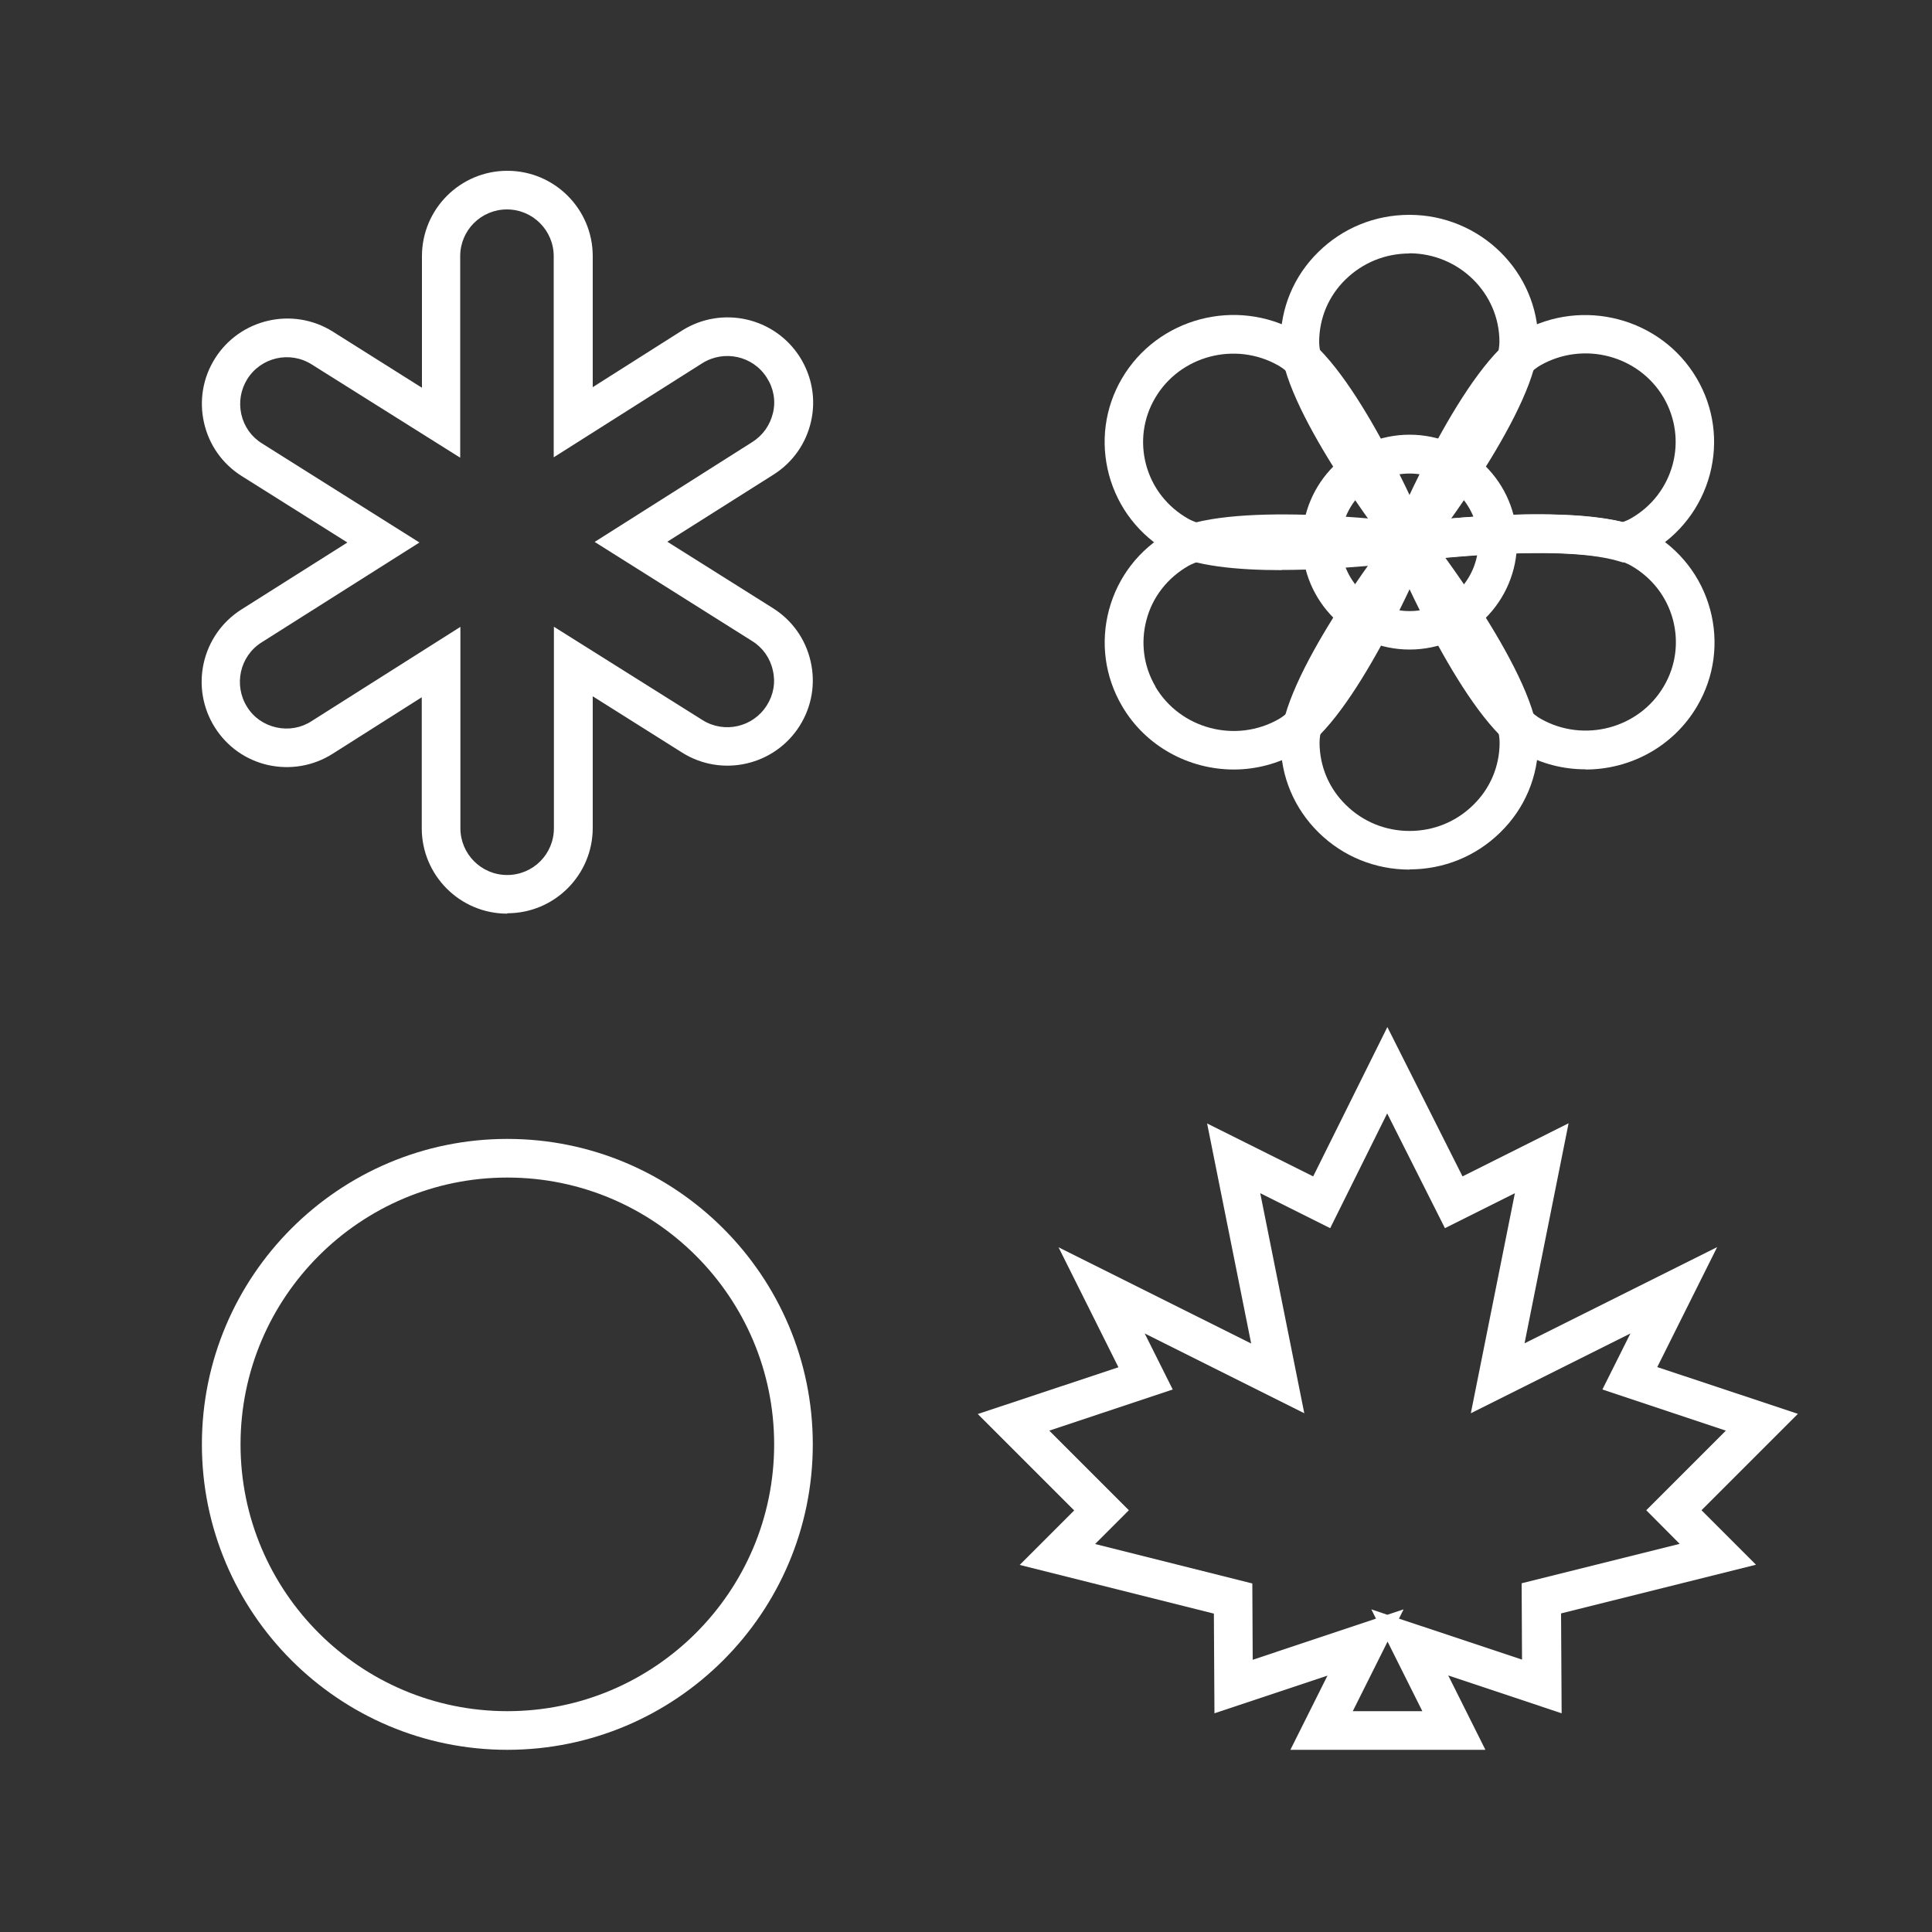
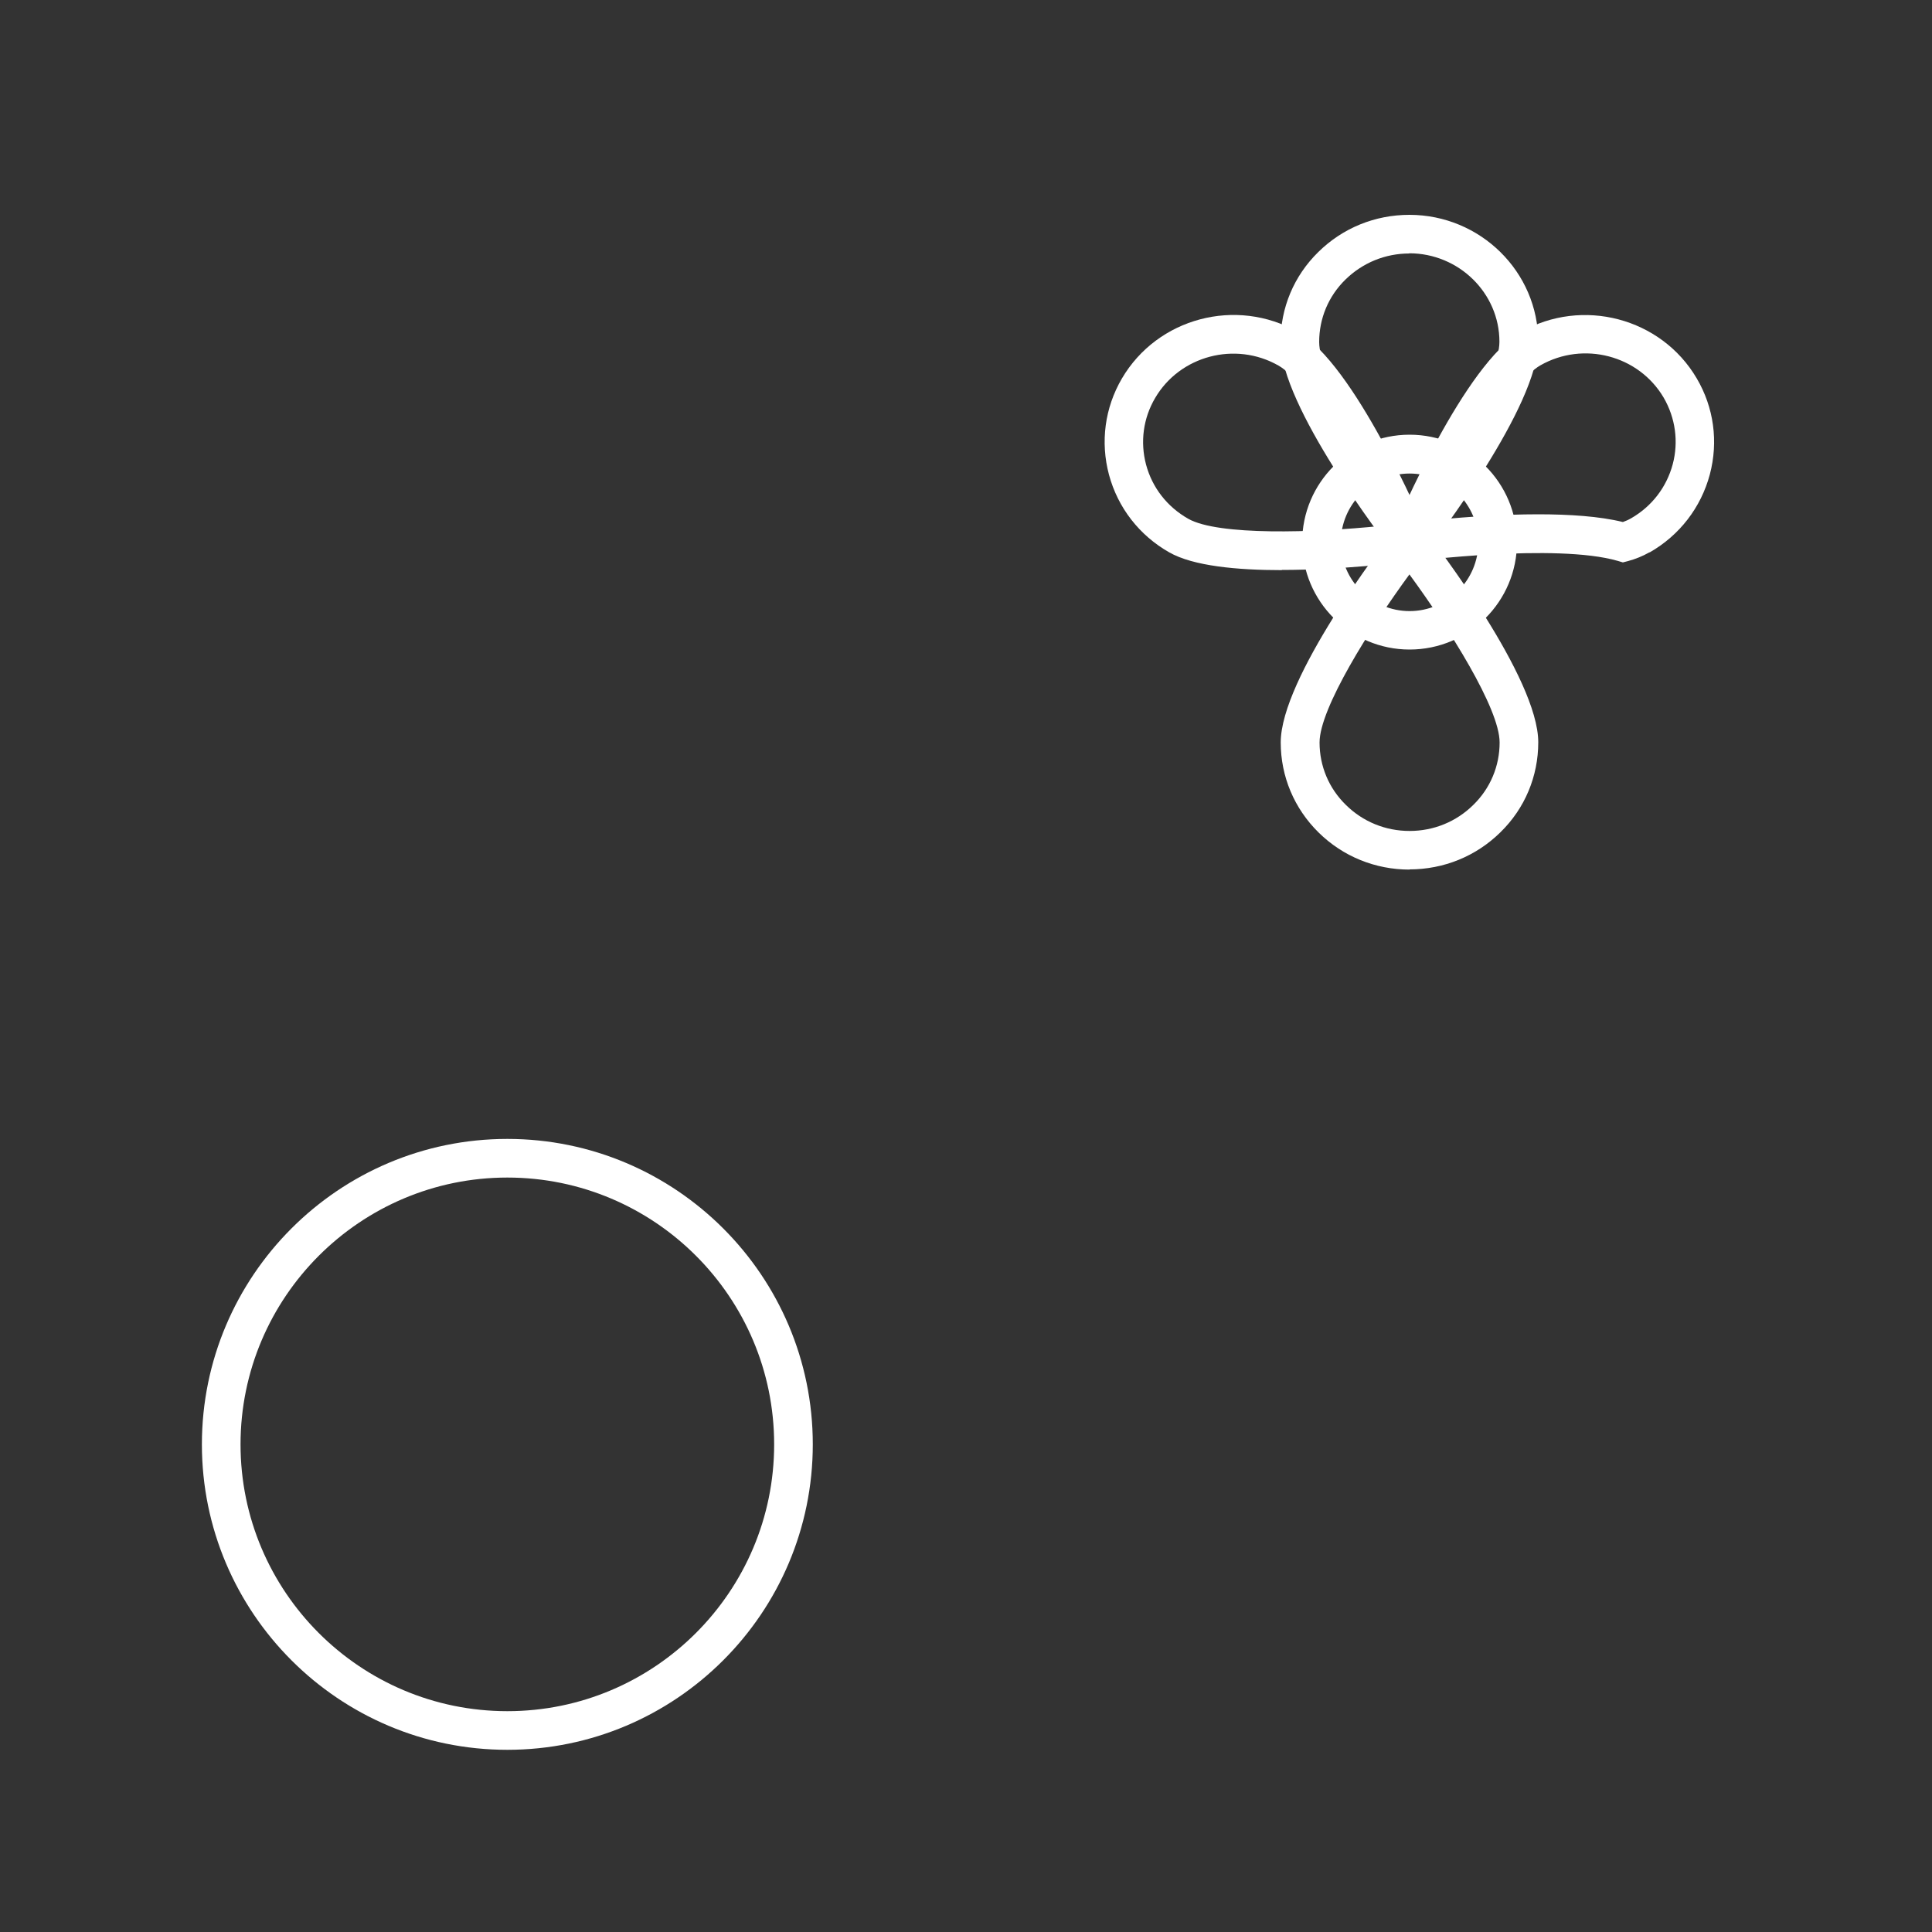
<svg xmlns="http://www.w3.org/2000/svg" id="Layer_1" version="1.1" viewBox="0 0 100 100">
  <rect x="0" y="0" width="100" height="100" fill="#333333" stroke="none" />
  <defs>
    <style>
      .st0 {
        fill: #fff;
      }
    </style>
  </defs>
  <path class="st0" d="M26.26,90.57c-8.72,0-15.81-7.09-15.81-15.81s7.09-15.81,15.81-15.81,15.81,7.09,15.81,15.81-7.09,15.81-15.81,15.81ZM26.26,60.95c-7.61,0-13.81,6.19-13.81,13.81s6.19,13.81,13.81,13.81,13.81-6.19,13.81-13.81-6.19-13.81-13.81-13.81Z" />
-   <path class="st0" d="M26.25,47.29c-2.44,0-4.42-1.98-4.42-4.42v-6.78l-4.62,2.93c-1,.63-2.18.83-3.33.58-1.15-.26-2.13-.95-2.76-1.95-1.3-2.06-.69-4.79,1.37-6.1l5.49-3.47-5.47-3.44c-1-.63-1.69-1.61-1.95-2.76s-.06-2.33.57-3.33c1.3-2.06,4.03-2.68,6.09-1.39l4.62,2.91v-6.81c0-2.44,1.98-4.42,4.42-4.42s4.42,1.98,4.42,4.42v6.78l4.62-2.93c2.06-1.3,4.79-.69,6.1,1.37.63,1,.84,2.18.58,3.33-.26,1.15-.95,2.13-1.95,2.76l-5.49,3.47,5.47,3.44c1,.63,1.69,1.61,1.95,2.76.26,1.15.06,2.33-.57,3.33-1.3,2.06-4.03,2.68-6.09,1.38l-4.62-2.91v6.81c0,2.44-1.98,4.42-4.42,4.42ZM23.83,32.45v10.42c0,1.33,1.08,2.42,2.42,2.42s2.42-1.08,2.42-2.42v-10.43l7.69,4.83c1.13.71,2.62.37,3.33-.76.35-.55.46-1.19.31-1.82-.14-.63-.52-1.17-1.07-1.51l-8.15-5.13,8.16-5.17c.55-.35.92-.88,1.07-1.51s.03-1.28-.32-1.82c-.71-1.13-2.21-1.46-3.34-.75l-7.69,4.87v-10.41c0-1.33-1.08-2.42-2.42-2.42s-2.42,1.08-2.42,2.42v10.43l-7.69-4.83c-1.13-.71-2.62-.37-3.33.76-.34.55-.45,1.19-.31,1.82s.52,1.17,1.07,1.51l8.15,5.13-8.17,5.17c-1.13.71-1.46,2.21-.75,3.34.34.55.88.92,1.51,1.06.63.14,1.28.03,1.82-.32l7.69-4.87Z" />
-   <path class="st0" d="M82.06,39.82c-1.13,0-2.27-.28-3.31-.87-2.92-1.66-6.33-9.59-6.71-10.49l-.51-1.21,1.3-.17c.98-.13,9.65-1.19,12.57.46,1.55.88,2.66,2.31,3.12,4.02.45,1.69.22,3.46-.67,4.98h0c-1.23,2.11-3.48,3.29-5.78,3.29ZM74.42,28.9c1.45,3.16,3.77,7.43,5.32,8.3,2.23,1.27,5.1.51,6.38-1.68h0c.62-1.05.78-2.28.47-3.45-.32-1.19-1.09-2.18-2.18-2.8-1.55-.88-6.48-.73-9.99-.37Z" />
  <path class="st0" d="M72.96,45.01c-1.78,0-3.45-.68-4.71-1.92-1.26-1.24-1.96-2.9-1.96-4.66,0-3.33,5.27-10.21,5.87-10.98l.79-1.02.79,1.01c.6.77,5.88,7.65,5.88,10.98,0,1.76-.69,3.42-1.96,4.66-1.26,1.24-2.93,1.92-4.71,1.92h0ZM72.96,29.72c-2.06,2.81-4.66,6.95-4.66,8.71,0,1.22.48,2.37,1.36,3.23.88.87,2.05,1.35,3.3,1.35h0c1.25,0,2.42-.48,3.3-1.35.88-.86,1.36-2.01,1.36-3.23,0-1.76-2.61-5.89-4.67-8.7Z" />
-   <path class="st0" d="M63.86,39.83c-2.3,0-4.55-1.18-5.78-3.28h0c-.89-1.52-1.13-3.28-.68-4.98.46-1.71,1.56-3.14,3.12-4.02,2.92-1.66,11.59-.6,12.57-.48l1.3.17-.51,1.21c-.38.9-3.78,8.84-6.7,10.5-1.05.59-2.19.88-3.32.88ZM59.8,35.54c1.29,2.19,4.16,2.95,6.39,1.68,1.54-.88,3.87-5.15,5.31-8.31-3.51-.35-8.44-.5-9.99.38-1.08.62-1.86,1.61-2.17,2.8-.31,1.17-.15,2.4.47,3.45Z" />
  <path class="st0" d="M66.35,29.51c-2.3,0-4.59-.21-5.83-.92-1.55-.88-2.66-2.31-3.12-4.02-.45-1.69-.22-3.46.67-4.98h0c1.84-3.14,5.92-4.22,9.1-2.41,2.92,1.66,6.33,9.59,6.71,10.49l.51,1.21-1.3.17c-.56.07-3.65.45-6.74.45ZM59.79,20.6h0c-.62,1.05-.78,2.28-.47,3.45.32,1.19,1.09,2.18,2.18,2.8,1.55.88,6.49.73,9.99.37-1.45-3.16-3.77-7.43-5.32-8.3-2.23-1.27-5.1-.51-6.38,1.68Z" />
  <path class="st0" d="M72.96,29.69l-.79-1.01c-.6-.77-5.88-7.65-5.89-10.98,0-1.76.69-3.42,1.96-4.66,1.26-1.24,2.93-1.92,4.71-1.92h0c3.67,0,6.67,2.95,6.67,6.58,0,3.33-5.27,10.21-5.87,10.98l-.79,1.01ZM72.95,13.12h0c-1.25,0-2.42.48-3.31,1.35-.88.86-1.36,2.01-1.36,3.23,0,1.76,2.61,5.89,4.67,8.7,2.06-2.81,4.66-6.95,4.66-8.71,0-2.52-2.1-4.58-4.67-4.58h0Z" />
  <path class="st0" d="M71.36,29.28l.67-1.6c.38-.9,3.78-8.84,6.7-10.5,3.17-1.8,7.25-.73,9.09,2.4.89,1.51,1.13,3.28.68,4.98-.46,1.71-1.56,3.14-3.11,4.03h-.02c-.35.2-.73.35-1.1.45l-.27.07-.27-.08c-3.18-.92-10.58.02-10.66.03l-1.72.22ZM79.61,26.62c1.6,0,3.18.1,4.39.4.14-.05.28-.11.42-.19,1.08-.62,1.84-1.61,2.16-2.8.31-1.17.14-2.4-.47-3.45-1.29-2.19-4.15-2.94-6.38-1.67-1.49.85-3.7,4.85-5.15,7.97,1.31-.12,3.17-.26,5.03-.26Z" />
  <path class="st0" d="M72.96,33.62c-3.06,0-5.56-2.49-5.56-5.56s2.49-5.56,5.56-5.56,5.56,2.49,5.56,5.56-2.49,5.56-5.56,5.56ZM72.96,24.51c-1.96,0-3.56,1.6-3.56,3.56s1.6,3.56,3.56,3.56,3.56-1.6,3.56-3.56-1.6-3.56-3.56-3.56Z" />
-   <path class="st0" d="M76.86,90.57h-10.07l1.92-3.84-5.85,1.95-.03-5.16-10.05-2.52,2.82-2.82-4.99-4.99,7.28-2.42-3.1-6.21,9.97,4.98-2.28-11.39,5.49,2.74,3.84-7.73,3.89,7.73,5.49-2.75-2.28,11.39,9.97-4.98-3.1,6.21,7.28,2.42-4.99,4.99,2.82,2.82-10.09,2.52.03,5.17-5.87-1.96,1.92,3.84ZM70.02,88.57h3.6l-1.8-3.6-1.8,3.6ZM56.69,79.92l8.13,2.04.02,3.95,6.38-2.13-.24-.48.83.28.84-.28-.24.48,6.37,2.12-.02-3.95,8.18-2.04-1.73-1.74,4.12-4.12-6.39-2.13,1.45-2.9-8.26,4.13,2.28-11.39-3.62,1.81-2.99-5.94-2.95,5.94-3.62-1.81,2.28,11.39-8.26-4.13,1.45,2.9-6.39,2.13,4.12,4.12-1.74,1.74Z" />
</svg>